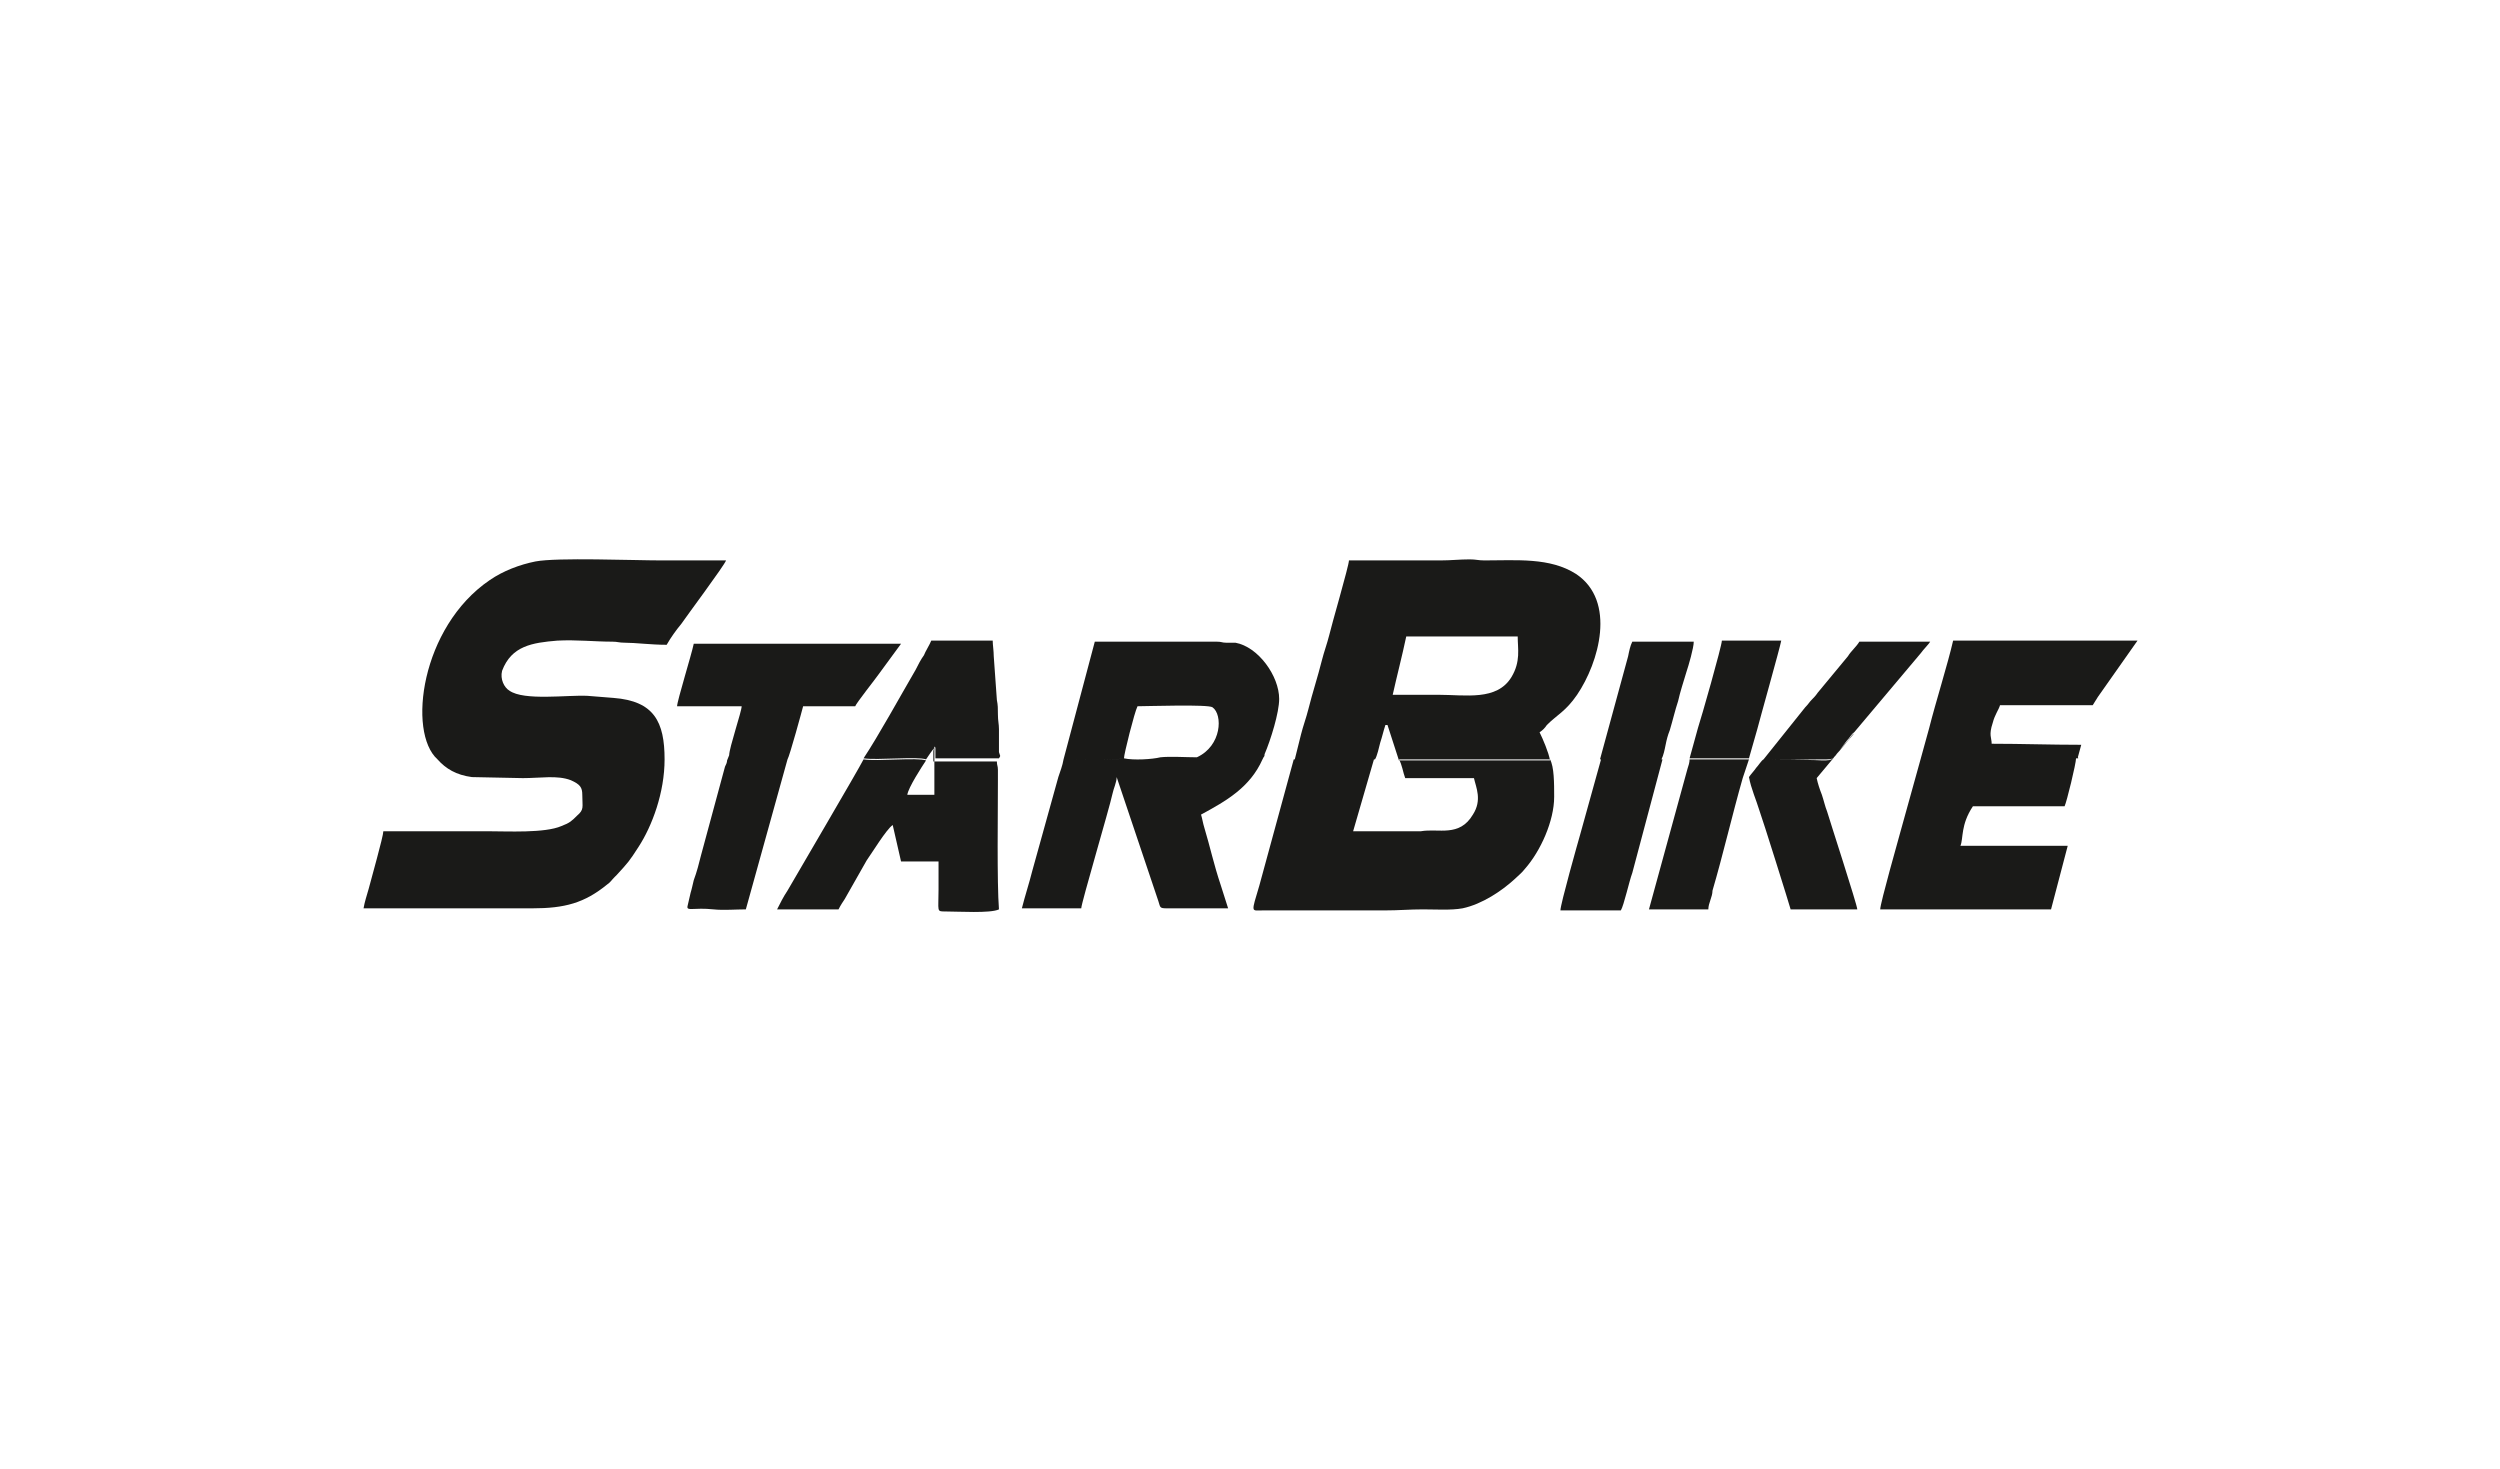
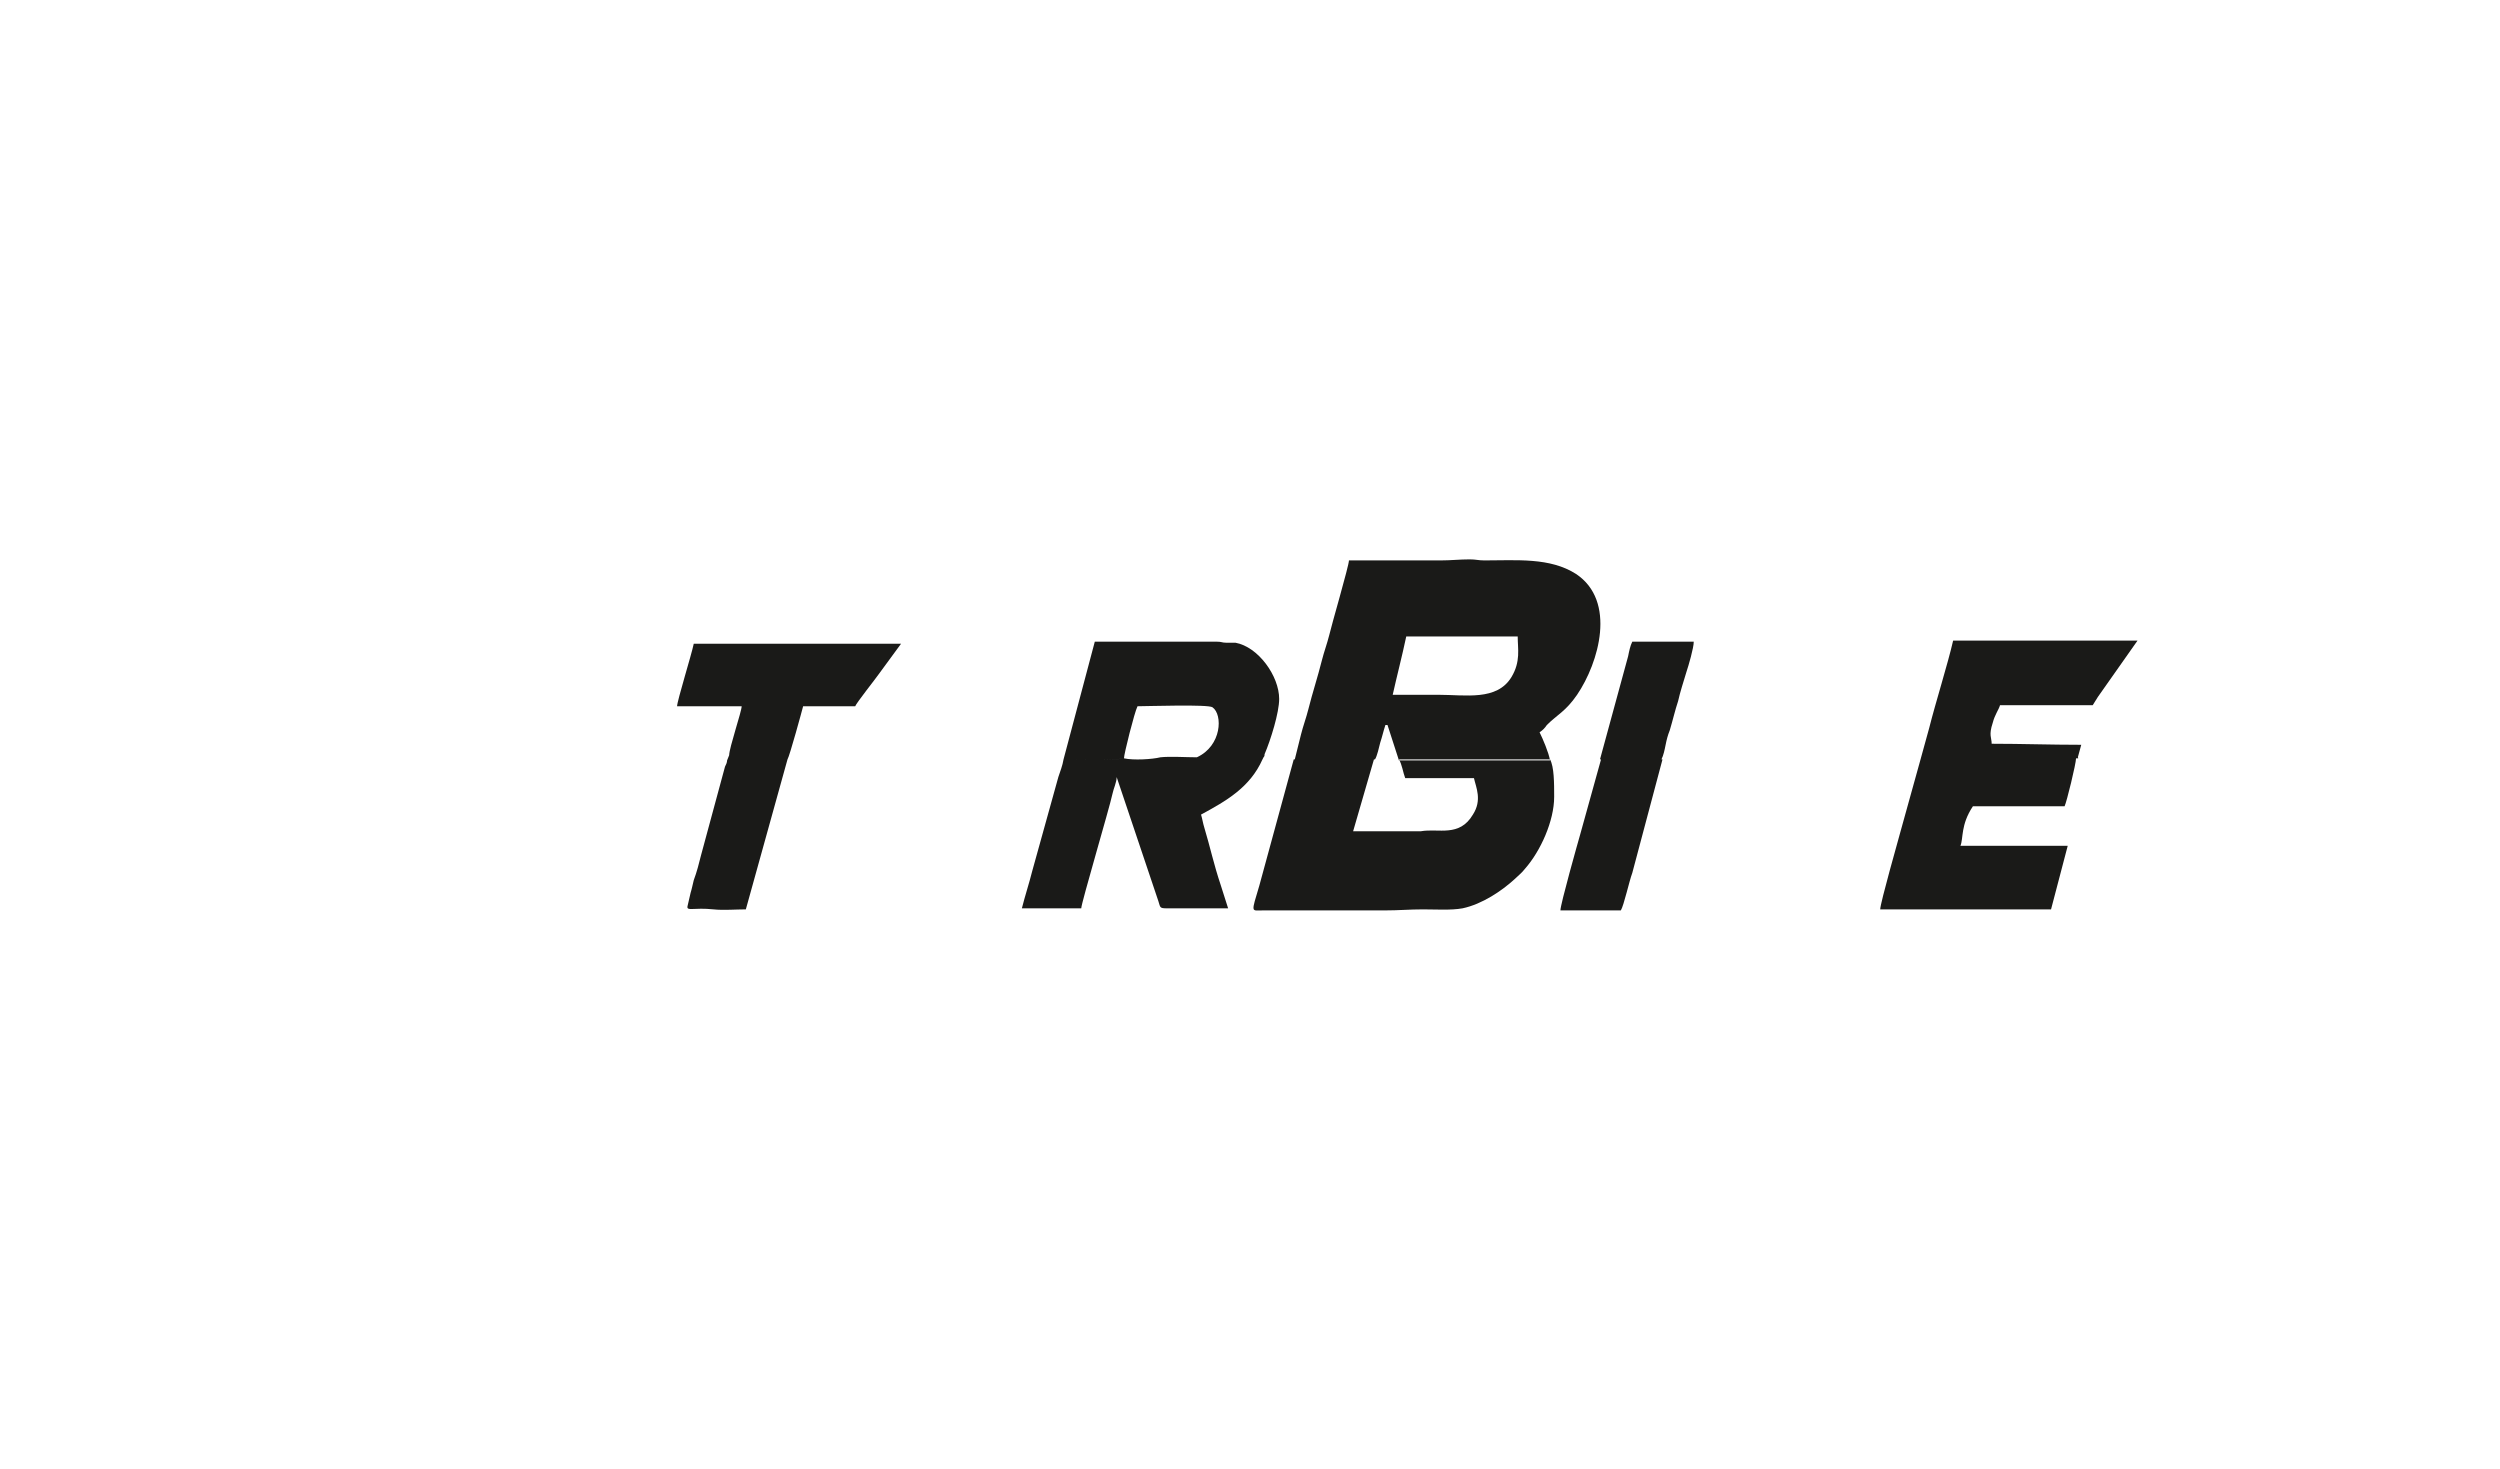
<svg xmlns="http://www.w3.org/2000/svg" version="1.1" id="Layer_1" x="0px" y="0px" viewBox="0 0 240 141" style="enable-background:new 0 0 240 141;" xml:space="preserve">
  <style type="text/css"> .st0{fill:none;} .st1{fill-rule:evenodd;clip-rule:evenodd;fill:#1A1A18;} </style>
  <rect class="st0" width="240" height="141" />
  <g>
    <path class="st1" d="M148.8,72.9l-14.5,0c0.3,0.5,0.4,1.3,0.6,1.8h6.6c0.2,0.9,0.8,2.1-0.1,3.5c-1.3,2.2-3.3,1.3-5,1.6l-6.5,0 l2-6.9l-7.7,0L120.9,85c-0.8,2.7-0.8,2.4,0.3,2.4l11.7,0c1.4,0,2.4-0.1,3.7-0.1c1.2,0,2.7,0.1,3.8-0.1c1.9-0.4,3.8-1.7,5-2.8 c0.3-0.3,0.7-0.6,1-1c1.5-1.7,2.8-4.6,2.8-6.9C149.2,75.2,149.2,73.6,148.8,72.9 M124.3,72.9l7.7,0c0.2-0.3,0.4-1.2,0.5-1.6 c0.2-0.6,0.3-1.1,0.5-1.7h0.2l1.1,3.4l14.5,0c-0.1-0.7-0.7-2.1-1-2.7c0.3-0.2,0.5-0.4,0.7-0.7c1-1,1.8-1.3,2.9-2.9 c2.1-3.1,3.8-9-0.1-11.6c-2.5-1.6-5.7-1.3-8.8-1.3c-0.6,0-0.8-0.1-1.4-0.1c-1,0-1.8,0.1-2.8,0.1h-8.8c0,0.5-1.7,6.3-1.9,7.2 c-0.2,0.8-0.5,1.6-0.7,2.4c-0.4,1.6-0.9,3.1-1.3,4.7c-0.2,0.8-0.5,1.6-0.7,2.4L124.3,72.9z M133.7,66.7c0.4-1.8,0.9-3.7,1.3-5.6 h10.7c0,1.2,0.3,2.4-0.6,3.9c-1.4,2.3-4.4,1.7-7,1.7C136.6,66.7,135.1,66.7,133.7,66.7z" />
-     <path class="st1" d="M63.8,72.9l-21.8,0c0.8,0.9,1.8,1.5,3.3,1.7l4.9,0.1c1.7,0,3.3-0.3,4.6,0.2c0.9,0.4,1.1,0.7,1.1,1.4 c0,1.2,0.2,1.4-0.5,2c-0.5,0.5-0.7,0.7-1.5,1c-1.6,0.7-5.2,0.5-7.1,0.5c-3.3,0-6.7,0-10,0c0,0.5-1.2,4.7-1.4,5.5 c-0.2,0.7-0.4,1.3-0.5,1.9h16.2c3.1,0,5-0.5,7.2-2.3c0.3-0.2,0.4-0.4,0.7-0.7c0,0,0.1-0.1,0.1-0.1c0,0,0,0,0,0l0.1-0.1 c1.1-1.2,1.2-1.3,2.1-2.7C62.6,79.3,63.8,76.1,63.8,72.9 M42,72.9l21.8,0c0-3.6-1-5.6-4.9-5.9l-2.5-0.2c-1.9-0.1-6.1,0.5-7.5-0.5 c-0.5-0.3-0.9-1.1-0.7-1.9c0.9-2.4,2.9-2.7,5.3-2.9c1.8-0.1,3.6,0.1,5.3,0.1c0.5,0,0.6,0.1,1.2,0.1c1,0,2.5,0.2,4,0.2 c0.4-0.7,0.9-1.4,1.4-2c0.4-0.6,4.2-5.7,4.3-6.1c-2.1,0-4.1,0-6.2,0c-2.7,0-10-0.3-12.1,0.1c-1.5,0.3-3.1,0.9-4.4,1.8 C40.4,60.2,39.1,70.3,42,72.9z" />
-     <path class="st1" d="M82.9,72.8c1.3,0.2,5.2-0.2,6,0.1c0.2-0.3,0.6-0.9,0.8-1.1c0.1-0.2,0-0.2,0.1,0v1l6.1,0c0.2-0.3,0.1-0.2,0-0.6 l0-2.2c0-0.5-0.1-0.8-0.1-1.4c0-0.6,0-0.9-0.1-1.4l-0.3-4.2c0-0.5-0.1-1.1-0.1-1.5h-5.9c-0.1,0.3-0.6,1.1-0.7,1.4 c-0.3,0.4-0.6,1-0.8,1.4C86.5,66.7,84.3,70.7,82.9,72.8 M89.7,71.8l0,4.5h-2.6c0.1-0.7,1.4-2.7,1.8-3.3c-0.8-0.3-4.7,0.1-6-0.1 c-0.5,1-6.5,11.2-7.3,12.6c-0.4,0.6-0.7,1.2-1,1.8h5.9c0.2-0.4,0.4-0.7,0.6-1l2.1-3.7c0.5-0.7,1.9-3,2.5-3.4l0.8,3.5h3.6 c0,0.9,0,1.8,0,2.7c0,2.1-0.2,2.1,0.6,2.1c1.3,0,4.4,0.2,5.2-0.2c-0.2-2.6-0.1-9.5-0.1-12.5c0-0.3,0-0.6,0-0.9 c0-0.4-0.1-0.4-0.1-0.8l-6.1,0v-1C89.7,71.6,89.8,71.6,89.7,71.8z" />
    <path class="st1" d="M107.9,72.8c-0.7,0.2-4.8,0.1-5.8,0.1c-0.1,0.6-0.3,1.1-0.5,1.7l-2.5,9c-0.3,1.2-0.7,2.4-1,3.6h5.7 c0-0.5,2.7-9.6,3-11c0.1-0.5,0.4-1.1,0.4-1.6l4,11.9c0.2,0.6,0.1,0.7,0.8,0.7c1.9,0,3.9,0,5.9,0l-0.7-2.2c-0.7-2.1-1-3.6-1.6-5.6 c-0.1-0.3-0.2-0.9-0.3-1.2c2.4-1.3,4.7-2.6,5.9-5.3h-5c-0.9,0-1.5,0.1-1.3-0.2c-1,0-2.6-0.1-3.5,0C110.6,72.9,108.8,73,107.9,72.8 M102.1,72.9c1,0,5,0.1,5.8-0.1c0-0.4,1-4.4,1.3-5c0.9,0,6.8-0.2,7.2,0.1c1,0.7,0.9,3.7-1.5,4.8c-0.2,0.3,0.4,0.2,1.3,0.2h5 c0,0,0-0.1,0,0l0.1-0.2c0.1-0.1,0.1-0.2,0.1-0.3c0.6-1.4,1.4-4,1.4-5.3c0-2.2-2-5-4.2-5.4c-0.3,0-0.6,0-0.9,0 c-0.4,0-0.4-0.1-0.9-0.1l-11.7,0L102.1,72.9z" />
    <path class="st1" d="M199.3,72.8l-14.9,0l-2,7.2c-0.1,0.4-1.9,6.7-1.9,7.3h16.4l1.6-6.1h-10.3c0.3-0.7,0-2,1.2-3.8h8.8 C198.4,77,199.3,73.3,199.3,72.8 M184.4,72.8l14.9,0c0.4,0,0.1,0,0.2-0.2l0.3-1.1c-3,0-5.7-0.1-8.6-0.1c0-0.6-0.3-0.8,0.1-2 c0.2-0.8,0.6-1.3,0.7-1.7h8.9c0.2-0.3,0.3-0.5,0.5-0.8l3.8-5.4h-17.7c-0.5,2.2-1.7,6-2.3,8.4L184.4,72.8z" />
    <path class="st1" d="M70,72.5l-0.1,0.4l5.7,0c0.2-0.3,1.4-4.7,1.5-5.1h5c0.1-0.3,2-2.7,2.2-3l2.2-3H66.6c-0.2,1-1.6,5.5-1.6,6h6.2 C71.2,68.3,70,71.8,70,72.5 M75.6,72.9l-5.7,0l0.1-0.4L69.8,73c0,0.2-0.1,0.4-0.2,0.6l-2.3,8.5c-0.2,0.8-0.4,1.6-0.7,2.4 c-0.1,0.4-0.2,0.9-0.3,1.2L66,87c-0.1,0.5,0.6,0.1,2.5,0.3c0.9,0.1,2.2,0,3.1,0L75.6,72.9z" />
-     <path class="st1" d="M169.3,72.9c-0.2,0.1-0.5,0.6-0.7,0.8c-0.2,0.3-0.5,0.6-0.7,0.9c0.2,1.1,0.7,2.2,1,3.2c0.3,0.8,2.9,9.1,3,9.5 h6.4c0-0.4-2.7-8.7-2.9-9.4c-0.2-0.5-0.3-1-0.5-1.6c-0.2-0.5-0.4-1.1-0.5-1.6l3.6-4.3c-0.3,0.2-0.4,0.5-0.7,0.8 c-1.6,1.8-1.1,1.8-2.4,1.8C173.1,72.9,171.1,73,169.3,72.9 M167.9,72.9l-5.7,0c0,0.3-0.1,0.6-0.2,0.9l-3.7,13.5h5.7 c0-0.3,0.1-0.6,0.2-0.9c0.1-0.3,0.2-0.6,0.2-0.9c1-3.4,1.9-7.3,2.9-10.8C167.5,74.1,167.7,73.5,167.9,72.9z M162.2,72.8l5.7,0 l0.8-2.8c0.2-0.8,2.2-7.9,2.3-8.5h-5.7c0,0.5-2,7.5-2.3,8.4L162.2,72.8z M169.3,72.9c1.8,0.1,3.8,0,5.6,0c1.4,0,0.9,0.1,2.4-1.8 c0.3-0.3,0.4-0.6,0.7-0.8l6.4-7.6c0.2-0.3,0.8-0.9,0.9-1.1h-6.8c-0.3,0.5-0.8,0.9-1.1,1.4l-2.9,3.5c-0.2,0.3-0.4,0.5-0.6,0.7 c-0.2,0.2-0.3,0.4-0.6,0.7L169.3,72.9z" />
    <path class="st1" d="M159.6,72.9l-5.9,0l-2,7.2c-0.2,0.7-1.9,6.7-1.9,7.3h5.8c0.3-0.5,0.8-2.8,1.1-3.6L159.6,72.9z M153.6,72.9 l5.9,0c0.2-0.4,0.3-0.9,0.4-1.4c0.1-0.5,0.2-0.9,0.4-1.4c0.3-1,0.5-1.9,0.8-2.8c0.2-0.9,0.5-1.8,0.8-2.8c0.2-0.6,0.7-2.3,0.7-2.9 h-5.9c-0.2,0.4-0.3,0.9-0.4,1.4L153.6,72.9z" />
  </g>
</svg>